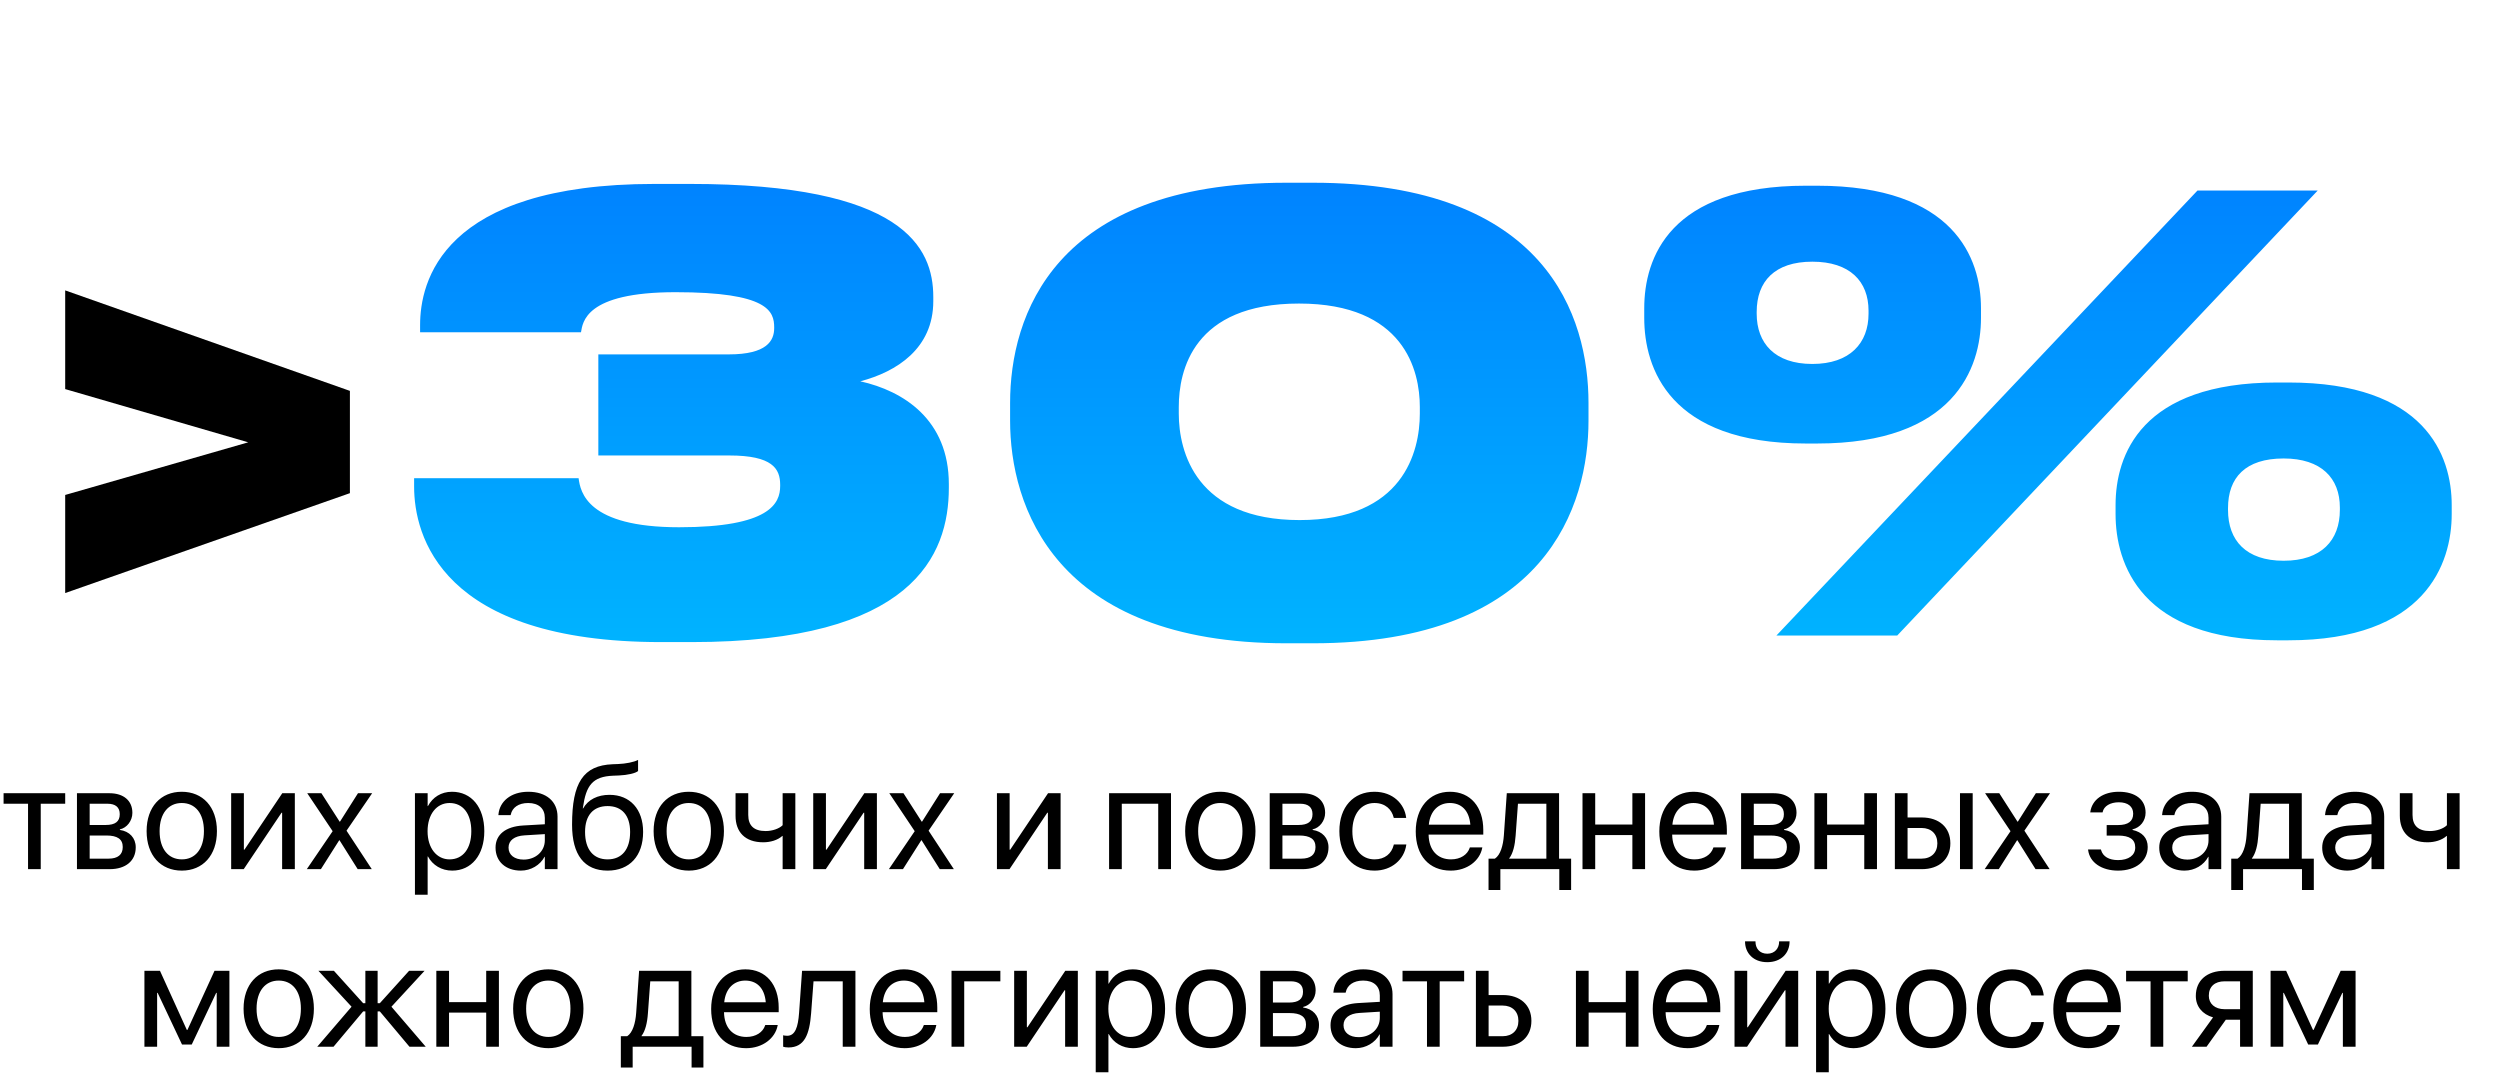
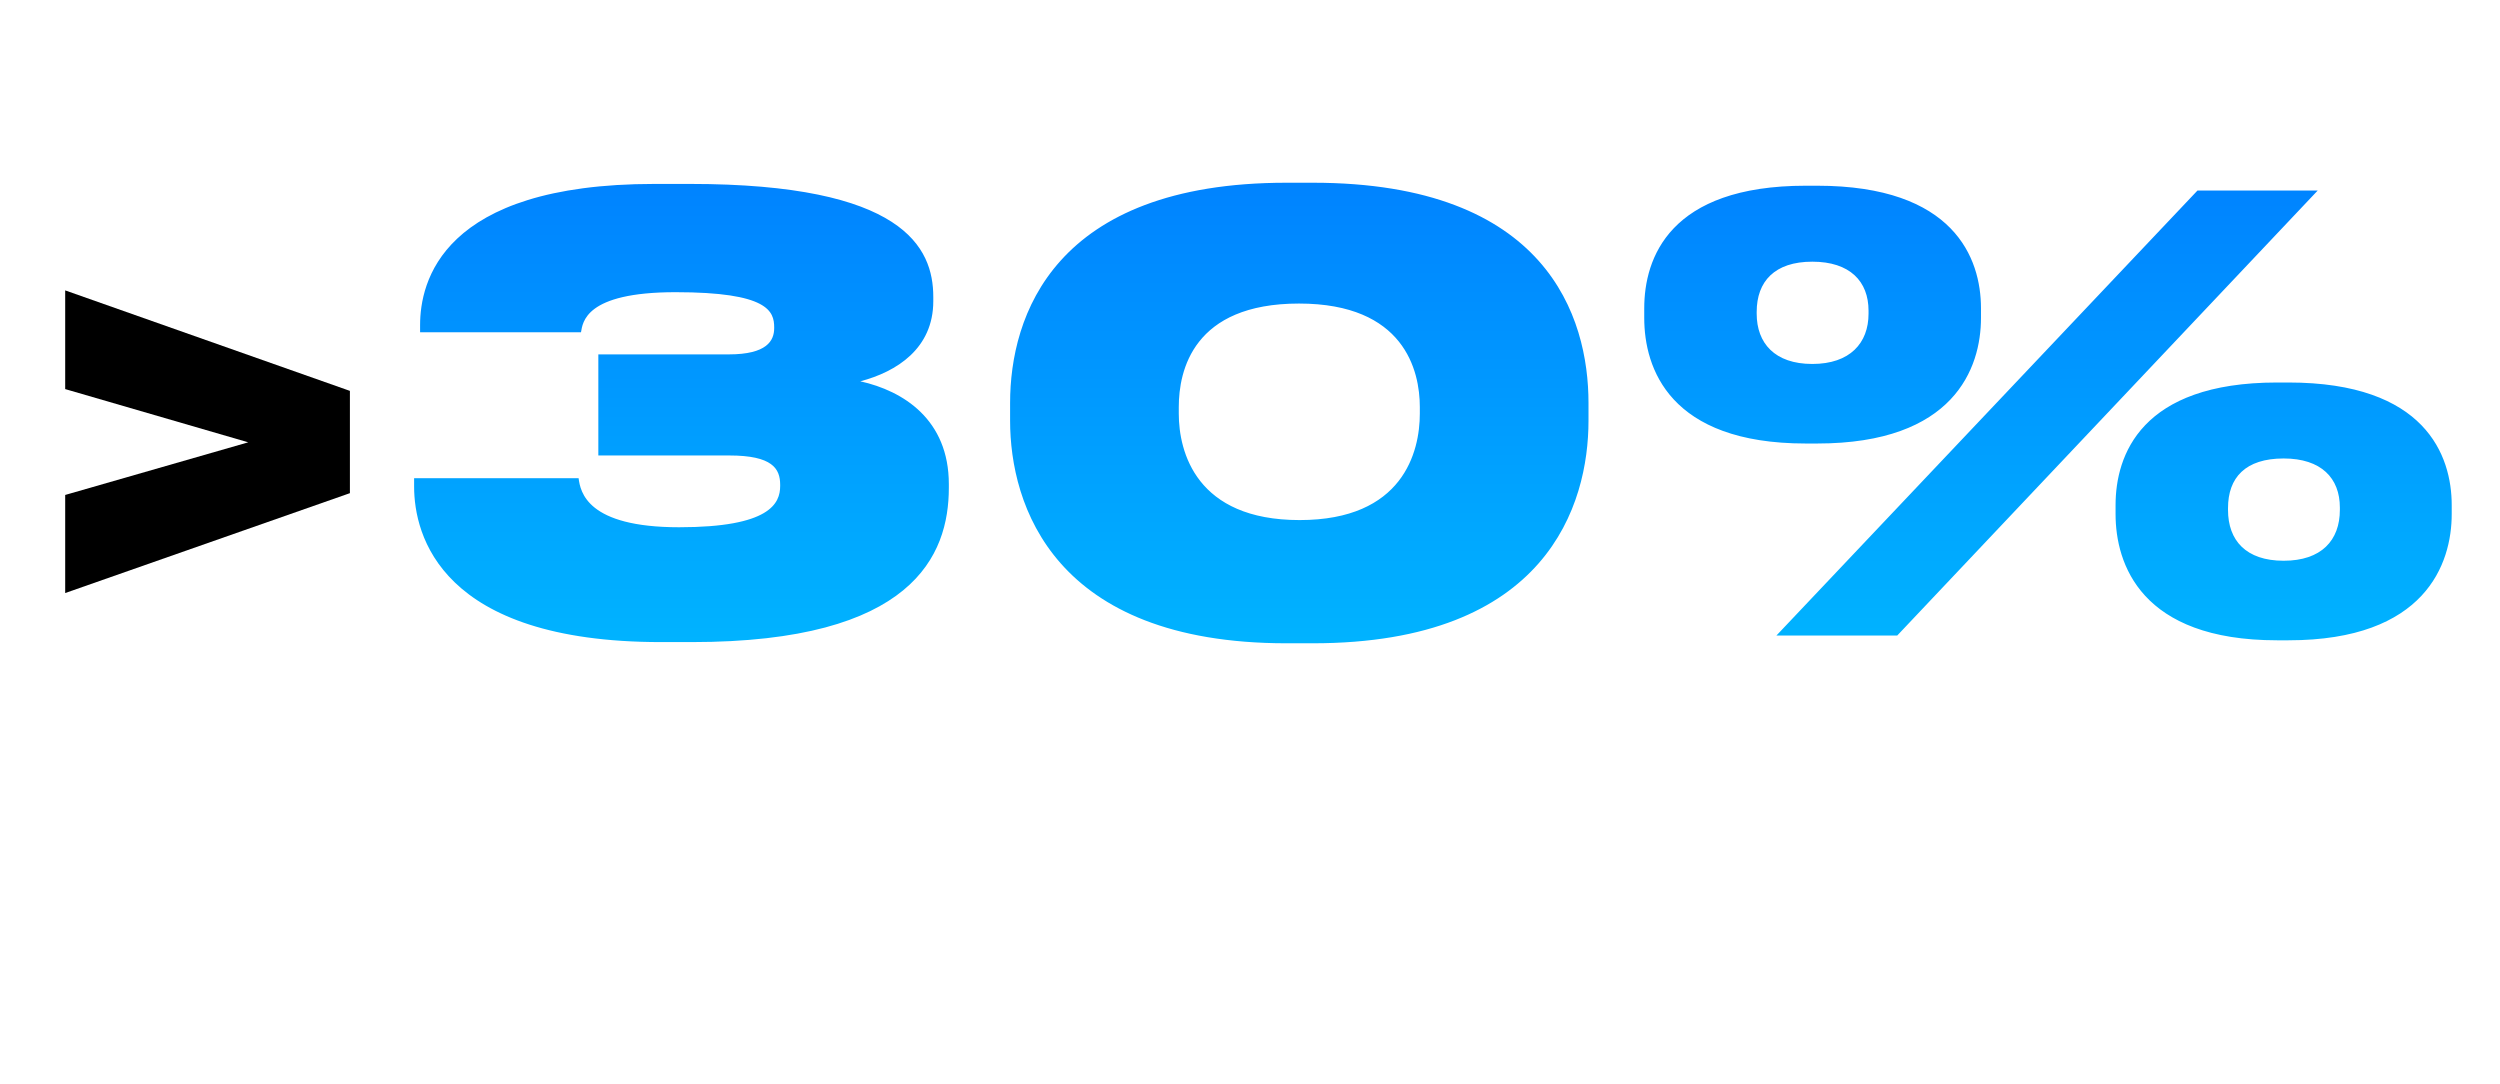
<svg xmlns="http://www.w3.org/2000/svg" width="535" height="232" viewBox="0 0 535 232" fill="none">
  <path d="M13.951 126.912V105.92L53.119 94.656L13.951 83.264V62.144L74.879 83.648V105.536L13.951 126.912Z" fill="black" />
  <path d="M148.012 137.408H141.484C94.252 137.408 88.62 114.496 88.62 104.128V102.336H123.82C124.204 105.28 125.612 112.832 145.324 112.832C164.78 112.832 166.956 107.712 166.956 104V103.744C166.956 100.288 165.292 97.472 156.076 97.472H128.044V75.84H155.948C164.14 75.84 165.676 72.896 165.676 70.208V70.08C165.676 66.624 164.396 62.528 144.556 62.528C125.1 62.528 124.716 69.056 124.332 71.104H89.9V69.568C89.9 60.48 94.38 39.36 140.076 39.36H147.628C193.324 39.36 199.724 52.928 199.724 63.552V64.448C199.724 74.56 191.916 79.552 184.108 81.6C193.324 83.648 203.052 89.792 203.052 103.616V104.384C203.052 118.848 195.372 137.408 148.012 137.408ZM275.298 39.104H280.93C331.106 39.104 339.938 67.904 339.938 86.208V90.048C339.938 107.968 331.106 137.664 280.93 137.664H275.298C225.378 137.664 216.162 107.968 216.162 90.048V86.208C216.162 67.776 225.378 39.104 275.298 39.104ZM303.842 88.512V87.104C303.842 79.296 300.514 64.96 277.986 64.96C255.33 64.96 252.258 79.296 252.258 87.104V88.512C252.258 96.704 255.97 111.296 278.114 111.296C300.258 111.296 303.842 96.704 303.842 88.512ZM388.859 94.912H386.427C357.243 94.912 351.867 78.784 351.867 68.032V65.984C351.867 55.232 357.243 39.744 386.427 39.744H388.859C418.171 39.744 423.931 55.232 423.931 65.984V68.032C423.931 78.784 418.171 94.912 388.859 94.912ZM470.267 40.768H495.995L406.011 136H380.155L470.267 40.768ZM399.867 67.136V66.496C399.867 60.224 395.899 56 387.835 56C379.771 56 375.931 60.224 375.931 66.752V67.136C375.931 73.408 379.771 77.888 387.835 77.888C395.899 77.888 399.867 73.408 399.867 67.136ZM489.723 137.024H487.291C458.107 137.024 452.731 120.64 452.731 110.016V108.096C452.731 97.472 458.107 81.856 487.291 81.856H489.723C519.035 81.856 524.667 97.472 524.667 108.096V110.016C524.667 120.64 519.035 137.024 489.723 137.024ZM488.699 98.112C480.507 98.112 476.795 102.208 476.795 108.736V109.12C476.795 115.648 480.635 120 488.699 120C496.763 120 500.731 115.648 500.731 109.12V108.608C500.731 102.336 496.763 98.112 488.699 98.112Z" fill="url(#paint0_linear_285_7)" />
-   <path d="M13.953 169.75V172H8.719V186H6V172H0.766V169.75H13.953ZM16.469 186V169.75H23.422C26.469 169.75 28.328 171.359 28.328 173.938V173.969C28.328 175.641 27.156 177.172 25.656 177.484V177.609C27.703 177.891 29.047 179.328 29.047 181.312V181.344C29.047 184.203 26.922 186 23.469 186H16.469ZM19.188 176.547H22.609C24.656 176.547 25.625 175.812 25.625 174.25V174.219C25.625 172.766 24.719 172 23.016 172H19.188V176.547ZM19.188 183.75H23.234C25.203 183.75 26.266 182.906 26.266 181.281V181.25C26.266 179.578 25.125 178.797 22.75 178.797H19.188V183.75ZM38.906 186.312C34.391 186.312 31.375 183.047 31.375 177.875V177.844C31.375 172.672 34.406 169.438 38.891 169.438C43.375 169.438 46.422 172.656 46.422 177.844V177.875C46.422 183.062 43.391 186.312 38.906 186.312ZM38.922 183.906C41.781 183.906 43.641 181.688 43.641 177.875V177.844C43.641 174.031 41.766 171.844 38.891 171.844C36.062 171.844 34.156 174.047 34.156 177.844V177.875C34.156 181.703 36.047 183.906 38.922 183.906ZM49.469 186V169.75H52.188V181.828H52.312L60.406 169.75H63.094V186H60.375V173.922H60.25L52.156 186H49.469ZM65.656 186L71.188 177.875L65.75 169.75H68.781L72.688 175.844H72.75L76.609 169.75H79.641L74.156 177.766L79.562 186H76.547L72.656 179.812H72.594L68.672 186H65.656ZM88.797 191.469V169.75H91.516V172.5H91.578C92.594 170.609 94.406 169.438 96.734 169.438C100.891 169.438 103.641 172.75 103.641 177.875V177.891C103.641 183.016 100.859 186.312 96.781 186.312C94.484 186.312 92.594 185.156 91.578 183.281H91.516V191.469H88.797ZM96.203 183.906C99.078 183.906 100.859 181.594 100.859 177.891V177.875C100.859 174.141 99.078 171.844 96.203 171.844C93.453 171.844 91.5 174.234 91.5 177.875V177.891C91.5 181.516 93.469 183.906 96.203 183.906ZM111.453 186.312C108.219 186.312 106.047 184.359 106.047 181.406V181.375C106.047 178.609 108.203 176.875 111.938 176.656L116.594 176.391V175.031C116.594 173.047 115.297 171.844 113.031 171.844C110.938 171.844 109.625 172.844 109.312 174.297L109.281 174.438H106.656L106.672 174.266C106.906 171.594 109.234 169.438 113.062 169.438C116.906 169.438 119.312 171.516 119.312 174.766V186H116.594V183.359H116.531C115.578 185.141 113.625 186.312 111.453 186.312ZM108.828 181.406C108.828 182.969 110.109 183.953 112.062 183.953C114.625 183.953 116.594 182.188 116.594 179.828V178.5L112.25 178.766C110.078 178.891 108.828 179.859 108.828 181.375V181.406ZM130.031 186.312C125.047 186.312 122.422 182.953 122.422 176.5V176.469C122.422 167.516 124.797 163.797 131.109 163.547L132.312 163.5C133.875 163.438 135.625 163.109 136.547 162.625V165C136.031 165.469 134.312 165.875 132.438 165.953L131.234 166C126.781 166.172 125.422 168.094 124.75 172.797L124.719 173.016H124.781C125.859 171.094 127.906 170.094 130.438 170.094C134.828 170.094 137.625 173.188 137.625 178.016V178.047C137.625 183.156 134.734 186.312 130.031 186.312ZM130.031 183.906C133.078 183.906 134.844 181.781 134.844 178.047V178.016C134.844 174.484 133.078 172.5 130.031 172.5C126.969 172.5 125.203 174.484 125.203 178.016V178.047C125.203 181.781 126.969 183.906 130.031 183.906ZM147.406 186.312C142.891 186.312 139.875 183.047 139.875 177.875V177.844C139.875 172.672 142.906 169.438 147.391 169.438C151.875 169.438 154.922 172.656 154.922 177.844V177.875C154.922 183.062 151.891 186.312 147.406 186.312ZM147.422 183.906C150.281 183.906 152.141 181.688 152.141 177.875V177.844C152.141 174.031 150.266 171.844 147.391 171.844C144.562 171.844 142.656 174.047 142.656 177.844V177.875C142.656 181.703 144.547 183.906 147.422 183.906ZM170.203 186H167.484V178.891H167.422C166.406 179.797 164.875 180.25 163.328 180.25C159.422 180.25 157.406 178.031 157.406 174.578V169.75H160.125V174.391C160.125 176.703 161.359 177.844 163.844 177.844C165.281 177.844 166.734 177.344 167.484 176.594V169.75H170.203V186ZM174.031 186V169.75H176.75V181.828H176.875L184.969 169.75H187.656V186H184.938V173.922H184.812L176.719 186H174.031ZM190.219 186L195.75 177.875L190.312 169.75H193.344L197.25 175.844H197.312L201.172 169.75H204.203L198.719 177.766L204.125 186H201.109L197.219 179.812H197.156L193.234 186H190.219ZM213.344 186V169.75H216.062V181.828H216.188L224.281 169.75H226.969V186H224.25V173.922H224.125L216.031 186H213.344ZM237.344 186V169.75H250.594V186H247.859V172H240.062V186H237.344ZM261.156 186.312C256.641 186.312 253.625 183.047 253.625 177.875V177.844C253.625 172.672 256.656 169.438 261.141 169.438C265.625 169.438 268.672 172.656 268.672 177.844V177.875C268.672 183.062 265.641 186.312 261.156 186.312ZM261.172 183.906C264.031 183.906 265.891 181.688 265.891 177.875V177.844C265.891 174.031 264.016 171.844 261.141 171.844C258.312 171.844 256.406 174.047 256.406 177.844V177.875C256.406 181.703 258.297 183.906 261.172 183.906ZM271.719 186V169.75H278.672C281.719 169.75 283.578 171.359 283.578 173.938V173.969C283.578 175.641 282.406 177.172 280.906 177.484V177.609C282.953 177.891 284.297 179.328 284.297 181.312V181.344C284.297 184.203 282.172 186 278.719 186H271.719ZM274.438 176.547H277.859C279.906 176.547 280.875 175.812 280.875 174.25V174.219C280.875 172.766 279.969 172 278.266 172H274.438V176.547ZM274.438 183.75H278.484C280.453 183.75 281.516 182.906 281.516 181.281V181.25C281.516 179.578 280.375 178.797 278 178.797H274.438V183.75ZM294.156 186.312C289.547 186.312 286.625 183.031 286.625 177.859V177.844C286.625 172.719 289.609 169.438 294.125 169.438C298.172 169.438 300.562 172.125 300.906 174.906L300.922 175.031H298.266L298.234 174.906C297.828 173.281 296.516 171.844 294.125 171.844C291.297 171.844 289.406 174.188 289.406 177.875V177.891C289.406 181.672 291.344 183.906 294.156 183.906C296.375 183.906 297.797 182.656 298.25 180.844L298.281 180.719H300.953L300.938 180.828C300.5 183.922 297.828 186.312 294.156 186.312ZM310.453 186.312C305.781 186.312 302.969 183.047 302.969 177.938V177.922C302.969 172.891 305.844 169.438 310.281 169.438C314.719 169.438 317.422 172.734 317.422 177.609V178.609H305.719C305.781 181.953 307.625 183.906 310.516 183.906C312.578 183.906 314.031 182.875 314.5 181.484L314.547 181.344H317.219L317.188 181.5C316.656 184.188 314 186.312 310.453 186.312ZM310.266 171.844C307.906 171.844 306.062 173.453 305.766 176.484H314.656C314.391 173.328 312.641 171.844 310.266 171.844ZM321.078 190.453H318.547V183.75H319.906C321.094 182.969 321.672 180.953 321.828 178.766L322.453 169.75H333.641V183.75H336.219V190.453H333.688V186H321.078V190.453ZM330.922 183.75V172H324.844L324.344 178.828C324.203 180.875 323.781 182.641 322.969 183.688V183.75H330.922ZM349.328 186V178.703H341.375V186H338.656V169.75H341.375V176.453H349.328V169.75H352.047V186H349.328ZM362.578 186.312C357.906 186.312 355.094 183.047 355.094 177.938V177.922C355.094 172.891 357.969 169.438 362.406 169.438C366.844 169.438 369.547 172.734 369.547 177.609V178.609H357.844C357.906 181.953 359.75 183.906 362.641 183.906C364.703 183.906 366.156 182.875 366.625 181.484L366.672 181.344H369.344L369.312 181.5C368.781 184.188 366.125 186.312 362.578 186.312ZM362.391 171.844C360.031 171.844 358.188 173.453 357.891 176.484H366.781C366.516 173.328 364.766 171.844 362.391 171.844ZM372.594 186V169.75H379.547C382.594 169.75 384.453 171.359 384.453 173.938V173.969C384.453 175.641 383.281 177.172 381.781 177.484V177.609C383.828 177.891 385.172 179.328 385.172 181.312V181.344C385.172 184.203 383.047 186 379.594 186H372.594ZM375.312 176.547H378.734C380.781 176.547 381.75 175.812 381.75 174.25V174.219C381.75 172.766 380.844 172 379.141 172H375.312V176.547ZM375.312 183.75H379.359C381.328 183.75 382.391 182.906 382.391 181.281V181.25C382.391 179.578 381.25 178.797 378.875 178.797H375.312V183.75ZM398.953 186V178.703H391V186H388.281V169.75H391V176.453H398.953V169.75H401.672V186H398.953ZM405.5 186V169.75H408.219V174.938H411.266C414.984 174.938 417.375 177.078 417.375 180.453V180.484C417.375 183.859 414.984 186 411.266 186H405.5ZM419.438 186V169.75H422.156V186H419.438ZM411.219 177.188H408.219V183.75H411.219C413.297 183.75 414.594 182.453 414.594 180.484V180.453C414.594 178.469 413.281 177.188 411.219 177.188ZM424.719 186L430.25 177.875L424.812 169.75H427.844L431.75 175.844H431.812L435.672 169.75H438.703L433.219 177.766L438.625 186H435.609L431.719 179.812H431.656L427.734 186H424.719ZM453.266 186.312C449.734 186.312 447.188 184.562 446.859 181.906L446.844 181.781H449.594L449.641 181.938C450.031 183.297 451.328 184.062 453.266 184.062C455.516 184.062 456.938 183.031 456.938 181.391V181.359C456.938 179.625 455.75 178.812 453.266 178.812H450.828V176.562H453.266C455.422 176.562 456.5 175.75 456.5 174.141V174.109C456.5 172.594 455.359 171.688 453.438 171.688C451.578 171.688 450.219 172.516 449.969 173.781L449.953 173.859H447.312L447.328 173.75C447.703 171.125 450.062 169.438 453.438 169.438C456.984 169.438 459.156 171.141 459.156 173.891V173.922C459.156 175.656 458.016 177.109 456.359 177.484V177.609C458.453 178.062 459.609 179.359 459.609 181.234V181.266C459.609 184.281 457.062 186.312 453.266 186.312ZM467.484 186.312C464.25 186.312 462.078 184.359 462.078 181.406V181.375C462.078 178.609 464.234 176.875 467.969 176.656L472.625 176.391V175.031C472.625 173.047 471.328 171.844 469.062 171.844C466.969 171.844 465.656 172.844 465.344 174.297L465.312 174.438H462.688L462.703 174.266C462.938 171.594 465.266 169.438 469.094 169.438C472.938 169.438 475.344 171.516 475.344 174.766V186H472.625V183.359H472.562C471.609 185.141 469.656 186.312 467.484 186.312ZM464.859 181.406C464.859 182.969 466.141 183.953 468.094 183.953C470.656 183.953 472.625 182.188 472.625 179.828V178.5L468.281 178.766C466.109 178.891 464.859 179.859 464.859 181.375V181.406ZM480.016 190.453H477.484V183.75H478.844C480.031 182.969 480.609 180.953 480.766 178.766L481.391 169.75H492.578V183.75H495.156V190.453H492.625V186H480.016V190.453ZM489.859 183.75V172H483.781L483.281 178.828C483.141 180.875 482.719 182.641 481.906 183.688V183.75H489.859ZM502.359 186.312C499.125 186.312 496.953 184.359 496.953 181.406V181.375C496.953 178.609 499.109 176.875 502.844 176.656L507.5 176.391V175.031C507.5 173.047 506.203 171.844 503.938 171.844C501.844 171.844 500.531 172.844 500.219 174.297L500.188 174.438H497.562L497.578 174.266C497.812 171.594 500.141 169.438 503.969 169.438C507.812 169.438 510.219 171.516 510.219 174.766V186H507.5V183.359H507.438C506.484 185.141 504.531 186.312 502.359 186.312ZM499.734 181.406C499.734 182.969 501.016 183.953 502.969 183.953C505.531 183.953 507.5 182.188 507.5 179.828V178.5L503.156 178.766C500.984 178.891 499.734 179.859 499.734 181.375V181.406ZM526.359 186H523.641V178.891H523.578C522.562 179.797 521.031 180.25 519.484 180.25C515.578 180.25 513.562 178.031 513.562 174.578V169.75H516.281V174.391C516.281 176.703 517.516 177.844 520 177.844C521.438 177.844 522.891 177.344 523.641 176.594V169.75H526.359V186ZM33.625 224H30.906V207.75H34.234L39.984 220.406H40.109L45.906 207.75H49.094V224H46.375V212.469H46.266L41.031 223.531H38.953L33.734 212.469H33.625V224ZM59.656 224.312C55.141 224.312 52.125 221.047 52.125 215.875V215.844C52.125 210.672 55.156 207.438 59.641 207.438C64.125 207.438 67.172 210.656 67.172 215.844V215.875C67.172 221.062 64.141 224.312 59.656 224.312ZM59.672 221.906C62.531 221.906 64.391 219.688 64.391 215.875V215.844C64.391 212.031 62.516 209.844 59.641 209.844C56.812 209.844 54.906 212.047 54.906 215.844V215.875C54.906 219.703 56.797 221.906 59.672 221.906ZM71.375 224H67.891L75.234 215.438L68.141 207.75H71.453L77.719 214.688H78.188V207.75H80.812V214.688H81.281L87.547 207.75H90.859L83.766 215.438L91.109 224H87.625L81.281 216.438H80.812V224H78.188V216.438H77.719L71.375 224ZM104.047 224V216.703H96.094V224H93.375V207.75H96.094V214.453H104.047V207.75H106.766V224H104.047ZM117.344 224.312C112.828 224.312 109.812 221.047 109.812 215.875V215.844C109.812 210.672 112.844 207.438 117.328 207.438C121.812 207.438 124.859 210.656 124.859 215.844V215.875C124.859 221.062 121.828 224.312 117.344 224.312ZM117.359 221.906C120.219 221.906 122.078 219.688 122.078 215.875V215.844C122.078 212.031 120.203 209.844 117.328 209.844C114.5 209.844 112.594 212.047 112.594 215.844V215.875C112.594 219.703 114.484 221.906 117.359 221.906ZM135.391 228.453H132.859V221.75H134.219C135.406 220.969 135.984 218.953 136.141 216.766L136.766 207.75H147.953V221.75H150.531V228.453H148V224H135.391V228.453ZM145.234 221.75V210H139.156L138.656 216.828C138.516 218.875 138.094 220.641 137.281 221.688V221.75H145.234ZM159.672 224.312C155 224.312 152.188 221.047 152.188 215.938V215.922C152.188 210.891 155.062 207.438 159.5 207.438C163.938 207.438 166.641 210.734 166.641 215.609V216.609H154.938C155 219.953 156.844 221.906 159.734 221.906C161.797 221.906 163.25 220.875 163.719 219.484L163.766 219.344H166.438L166.406 219.5C165.875 222.188 163.219 224.312 159.672 224.312ZM159.484 209.844C157.125 209.844 155.281 211.453 154.984 214.484H163.875C163.609 211.328 161.859 209.844 159.484 209.844ZM173.578 216.844C173.234 221.328 172.188 224.156 168.734 224.156C168.219 224.156 167.812 224.078 167.594 224V221.547C167.734 221.594 168.031 221.656 168.453 221.656C170.188 221.656 170.781 219.766 171 216.781L171.641 207.75H183.062V224H180.344V210H174.094L173.578 216.844ZM193.609 224.312C188.938 224.312 186.125 221.047 186.125 215.938V215.922C186.125 210.891 189 207.438 193.438 207.438C197.875 207.438 200.578 210.734 200.578 215.609V216.609H188.875C188.938 219.953 190.781 221.906 193.672 221.906C195.734 221.906 197.188 220.875 197.656 219.484L197.703 219.344H200.375L200.344 219.5C199.812 222.188 197.156 224.312 193.609 224.312ZM193.422 209.844C191.062 209.844 189.219 211.453 188.922 214.484H197.812C197.547 211.328 195.797 209.844 193.422 209.844ZM214.078 210H206.344V224H203.625V207.75H214.078V210ZM217.031 224V207.75H219.75V219.828H219.875L227.969 207.75H230.656V224H227.938V211.922H227.812L219.719 224H217.031ZM234.484 229.469V207.75H237.203V210.5H237.266C238.281 208.609 240.094 207.438 242.422 207.438C246.578 207.438 249.328 210.75 249.328 215.875V215.891C249.328 221.016 246.547 224.312 242.469 224.312C240.172 224.312 238.281 223.156 237.266 221.281H237.203V229.469H234.484ZM241.891 221.906C244.766 221.906 246.547 219.594 246.547 215.891V215.875C246.547 212.141 244.766 209.844 241.891 209.844C239.141 209.844 237.188 212.234 237.188 215.875V215.891C237.188 219.516 239.156 221.906 241.891 221.906ZM259.125 224.312C254.609 224.312 251.594 221.047 251.594 215.875V215.844C251.594 210.672 254.625 207.438 259.109 207.438C263.594 207.438 266.641 210.656 266.641 215.844V215.875C266.641 221.062 263.609 224.312 259.125 224.312ZM259.141 221.906C262 221.906 263.859 219.688 263.859 215.875V215.844C263.859 212.031 261.984 209.844 259.109 209.844C256.281 209.844 254.375 212.047 254.375 215.844V215.875C254.375 219.703 256.266 221.906 259.141 221.906ZM269.688 224V207.75H276.641C279.688 207.75 281.547 209.359 281.547 211.938V211.969C281.547 213.641 280.375 215.172 278.875 215.484V215.609C280.922 215.891 282.266 217.328 282.266 219.312V219.344C282.266 222.203 280.141 224 276.688 224H269.688ZM272.406 214.547H275.828C277.875 214.547 278.844 213.812 278.844 212.25V212.219C278.844 210.766 277.938 210 276.234 210H272.406V214.547ZM272.406 221.75H276.453C278.422 221.75 279.484 220.906 279.484 219.281V219.25C279.484 217.578 278.344 216.797 275.969 216.797H272.406V221.75ZM290.141 224.312C286.906 224.312 284.734 222.359 284.734 219.406V219.375C284.734 216.609 286.891 214.875 290.625 214.656L295.281 214.391V213.031C295.281 211.047 293.984 209.844 291.719 209.844C289.625 209.844 288.312 210.844 288 212.297L287.969 212.438H285.344L285.359 212.266C285.594 209.594 287.922 207.438 291.75 207.438C295.594 207.438 298 209.516 298 212.766V224H295.281V221.359H295.219C294.266 223.141 292.312 224.312 290.141 224.312ZM287.516 219.406C287.516 220.969 288.797 221.953 290.75 221.953C293.312 221.953 295.281 220.188 295.281 217.828V216.5L290.938 216.766C288.766 216.891 287.516 217.859 287.516 219.375V219.406ZM313.328 207.75V210H308.094V224H305.375V210H300.141V207.75H313.328ZM315.844 224V207.75H318.562V212.938H321.609C325.328 212.938 327.719 215.078 327.719 218.453V218.484C327.719 221.859 325.328 224 321.609 224H315.844ZM321.562 215.188H318.562V221.75H321.562C323.641 221.75 324.938 220.453 324.938 218.484V218.453C324.938 216.469 323.625 215.188 321.562 215.188ZM347.922 224V216.703H339.969V224H337.25V207.75H339.969V214.453H347.922V207.75H350.641V224H347.922ZM361.172 224.312C356.5 224.312 353.688 221.047 353.688 215.938V215.922C353.688 210.891 356.562 207.438 361 207.438C365.438 207.438 368.141 210.734 368.141 215.609V216.609H356.438C356.5 219.953 358.344 221.906 361.234 221.906C363.297 221.906 364.75 220.875 365.219 219.484L365.266 219.344H367.938L367.906 219.5C367.375 222.188 364.719 224.312 361.172 224.312ZM360.984 209.844C358.625 209.844 356.781 211.453 356.484 214.484H365.375C365.109 211.328 363.359 209.844 360.984 209.844ZM378.188 205.906C375.203 205.906 373.438 203.953 373.438 201.484V201.438H375.672V201.516C375.672 202.906 376.516 204.094 378.203 204.094C379.828 204.094 380.734 202.906 380.734 201.516V201.438H382.969V201.484C382.969 203.953 381.203 205.906 378.188 205.906ZM371.188 224V207.75H373.906V219.828H374.031L382.125 207.75H384.812V224H382.094V211.922H381.969L373.875 224H371.188ZM388.641 229.469V207.75H391.359V210.5H391.422C392.438 208.609 394.25 207.438 396.578 207.438C400.734 207.438 403.484 210.75 403.484 215.875V215.891C403.484 221.016 400.703 224.312 396.625 224.312C394.328 224.312 392.438 223.156 391.422 221.281H391.359V229.469H388.641ZM396.047 221.906C398.922 221.906 400.703 219.594 400.703 215.891V215.875C400.703 212.141 398.922 209.844 396.047 209.844C393.297 209.844 391.344 212.234 391.344 215.875V215.891C391.344 219.516 393.312 221.906 396.047 221.906ZM413.281 224.312C408.766 224.312 405.75 221.047 405.75 215.875V215.844C405.75 210.672 408.781 207.438 413.266 207.438C417.75 207.438 420.797 210.656 420.797 215.844V215.875C420.797 221.062 417.766 224.312 413.281 224.312ZM413.297 221.906C416.156 221.906 418.016 219.688 418.016 215.875V215.844C418.016 212.031 416.141 209.844 413.266 209.844C410.438 209.844 408.531 212.047 408.531 215.844V215.875C408.531 219.703 410.422 221.906 413.297 221.906ZM430.594 224.312C425.984 224.312 423.062 221.031 423.062 215.859V215.844C423.062 210.719 426.047 207.438 430.562 207.438C434.609 207.438 437 210.125 437.344 212.906L437.359 213.031H434.703L434.672 212.906C434.266 211.281 432.953 209.844 430.562 209.844C427.734 209.844 425.844 212.188 425.844 215.875V215.891C425.844 219.672 427.781 221.906 430.594 221.906C432.812 221.906 434.234 220.656 434.688 218.844L434.719 218.719H437.391L437.375 218.828C436.938 221.922 434.266 224.312 430.594 224.312ZM446.891 224.312C442.219 224.312 439.406 221.047 439.406 215.938V215.922C439.406 210.891 442.281 207.438 446.719 207.438C451.156 207.438 453.859 210.734 453.859 215.609V216.609H442.156C442.219 219.953 444.062 221.906 446.953 221.906C449.016 221.906 450.469 220.875 450.938 219.484L450.984 219.344H453.656L453.625 219.5C453.094 222.188 450.438 224.312 446.891 224.312ZM446.703 209.844C444.344 209.844 442.5 211.453 442.203 214.484H451.094C450.828 211.328 449.078 209.844 446.703 209.844ZM468.172 207.75V210H462.938V224H460.219V210H454.984V207.75H468.172ZM479.375 224V218.219H476.328L472.203 224H469.062L473.594 217.719C471.297 217.062 469.906 215.375 469.906 213.156V213.125C469.906 209.797 472.312 207.75 476.047 207.75H482.094V224H479.375ZM476.062 215.969H479.375V210H476.062C473.953 210 472.688 211.141 472.688 213.078V213.109C472.688 214.781 473.969 215.969 476.062 215.969ZM488.625 224H485.906V207.75H489.234L494.984 220.406H495.109L500.906 207.75H504.094V224H501.375V212.469H501.266L496.031 223.531H493.953L488.734 212.469H488.625V224Z" fill="black" />
  <defs>
    <linearGradient id="paint0_linear_285_7" x1="267.5" y1="0" x2="267.5" y2="162" gradientUnits="userSpaceOnUse">
      <stop stop-color="#0070FF" />
      <stop offset="1" stop-color="#00BFFF" />
    </linearGradient>
  </defs>
</svg>